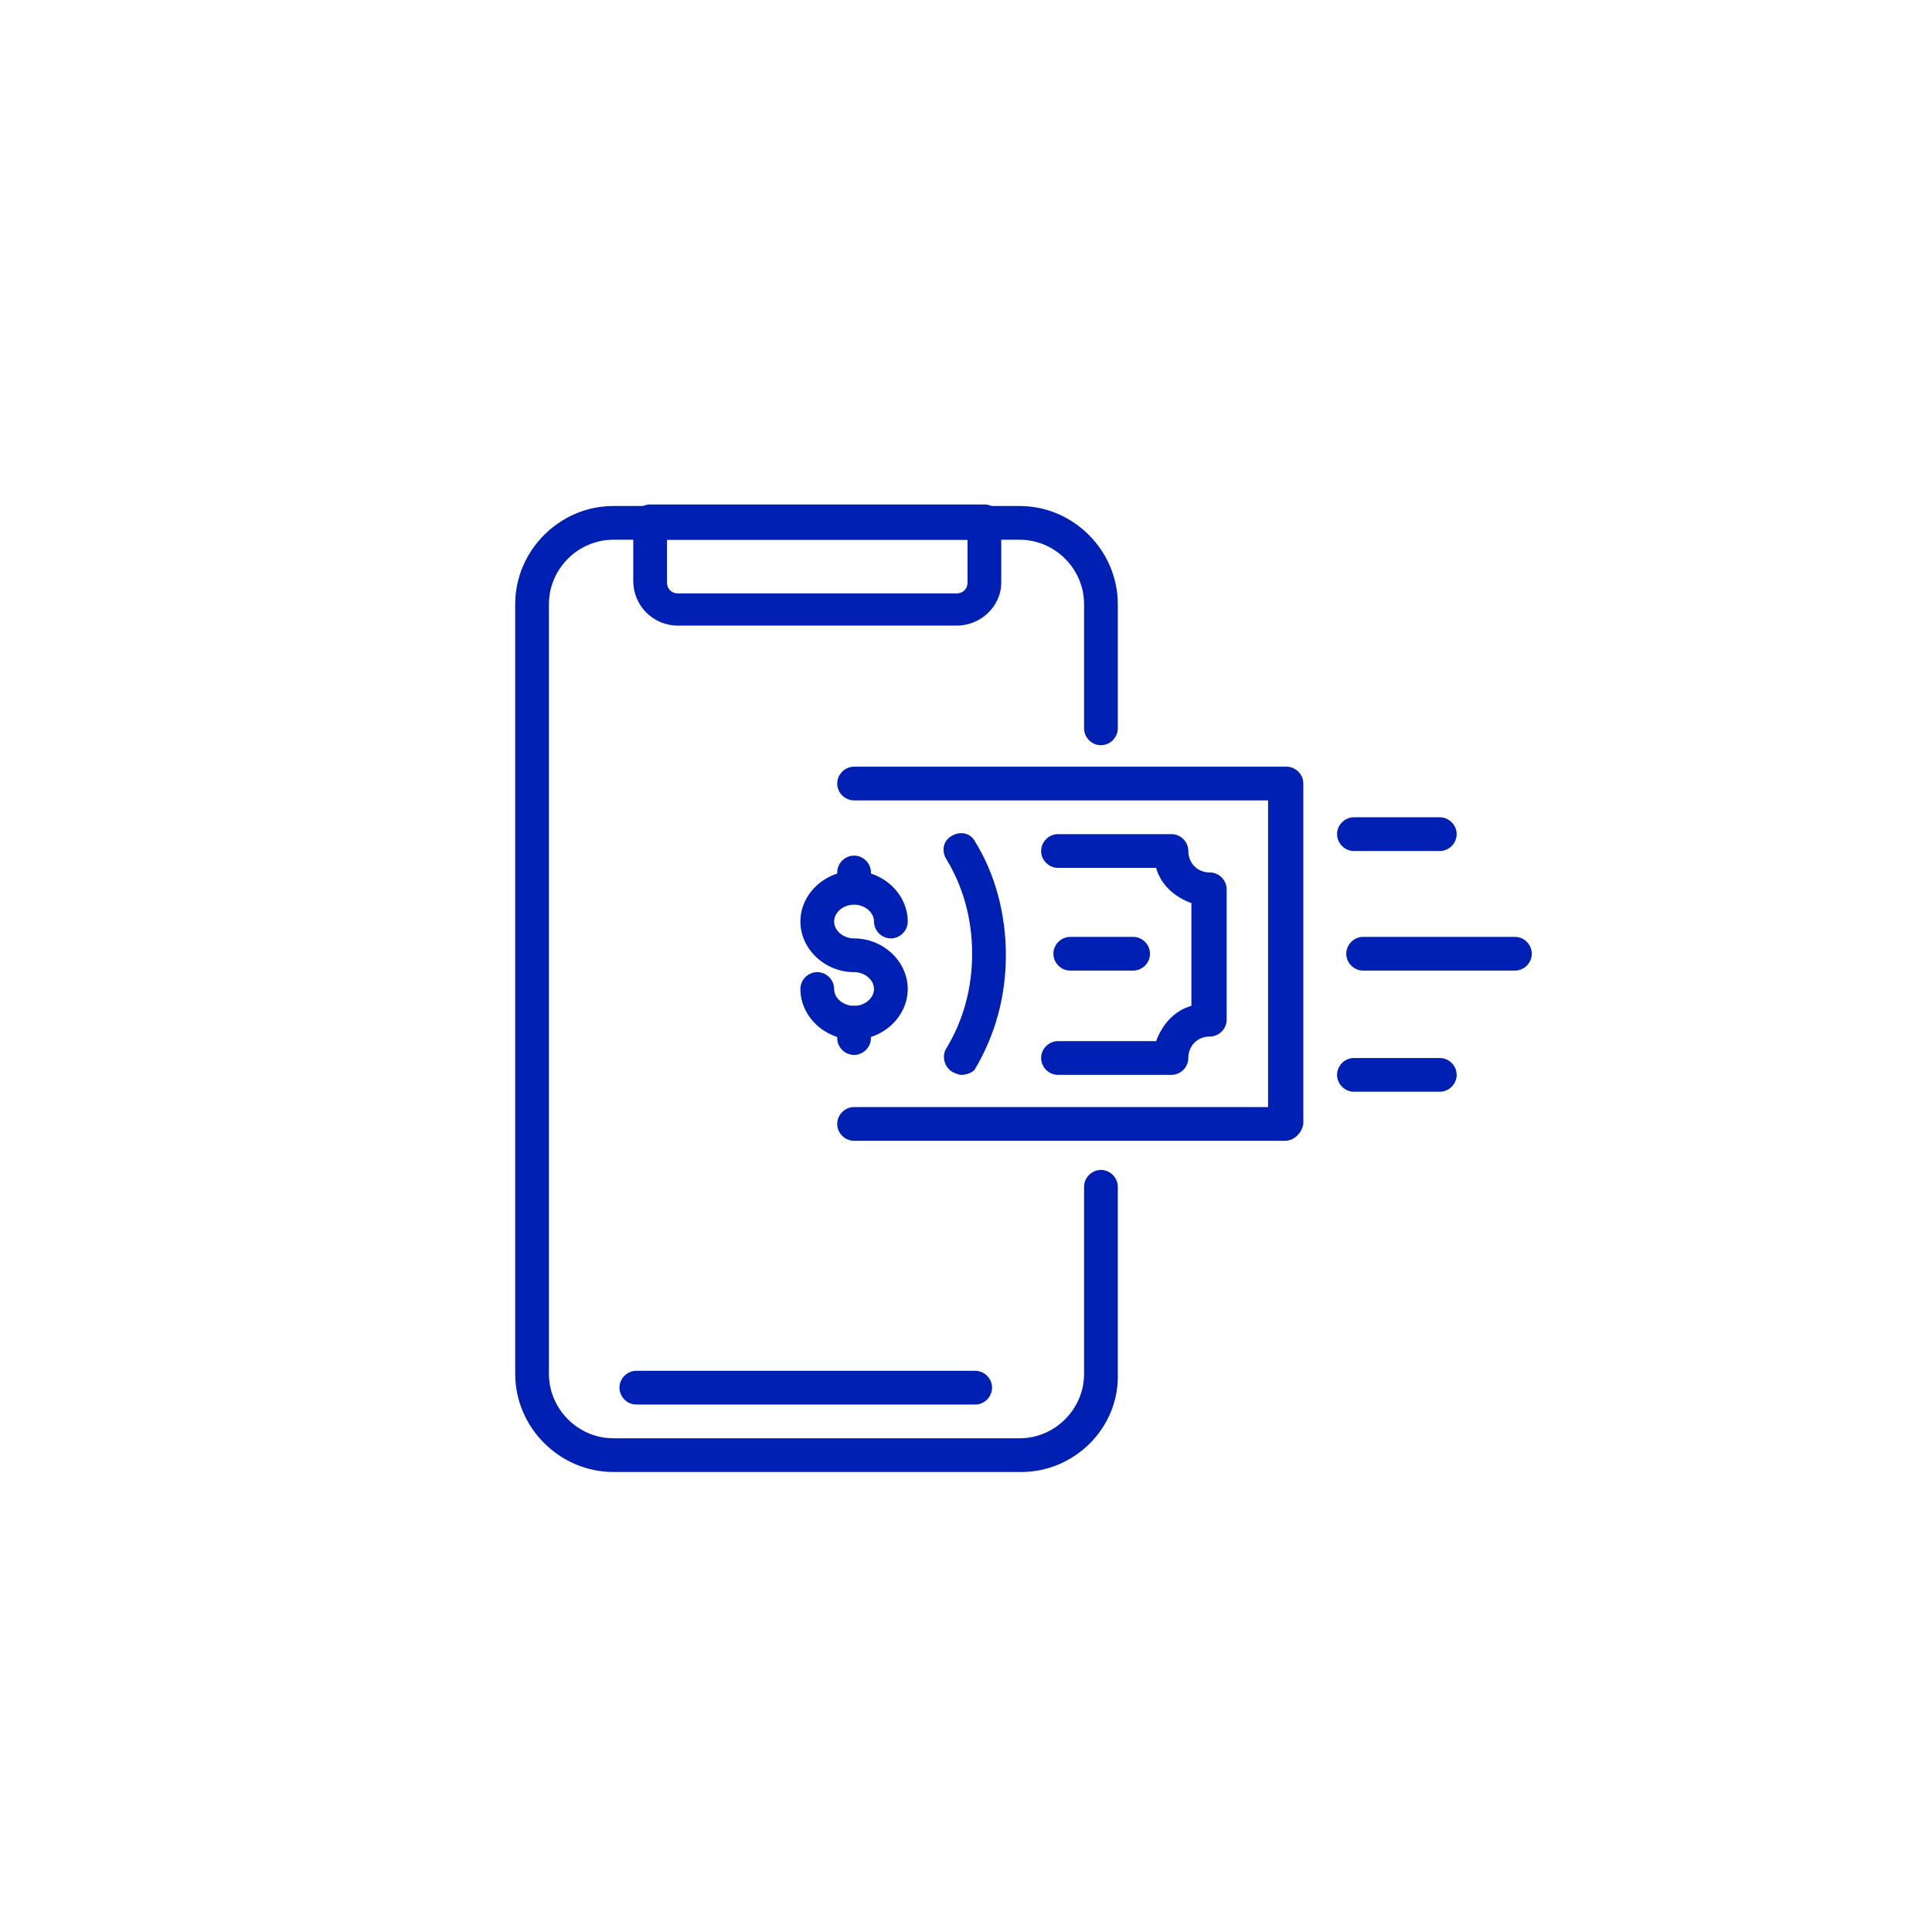
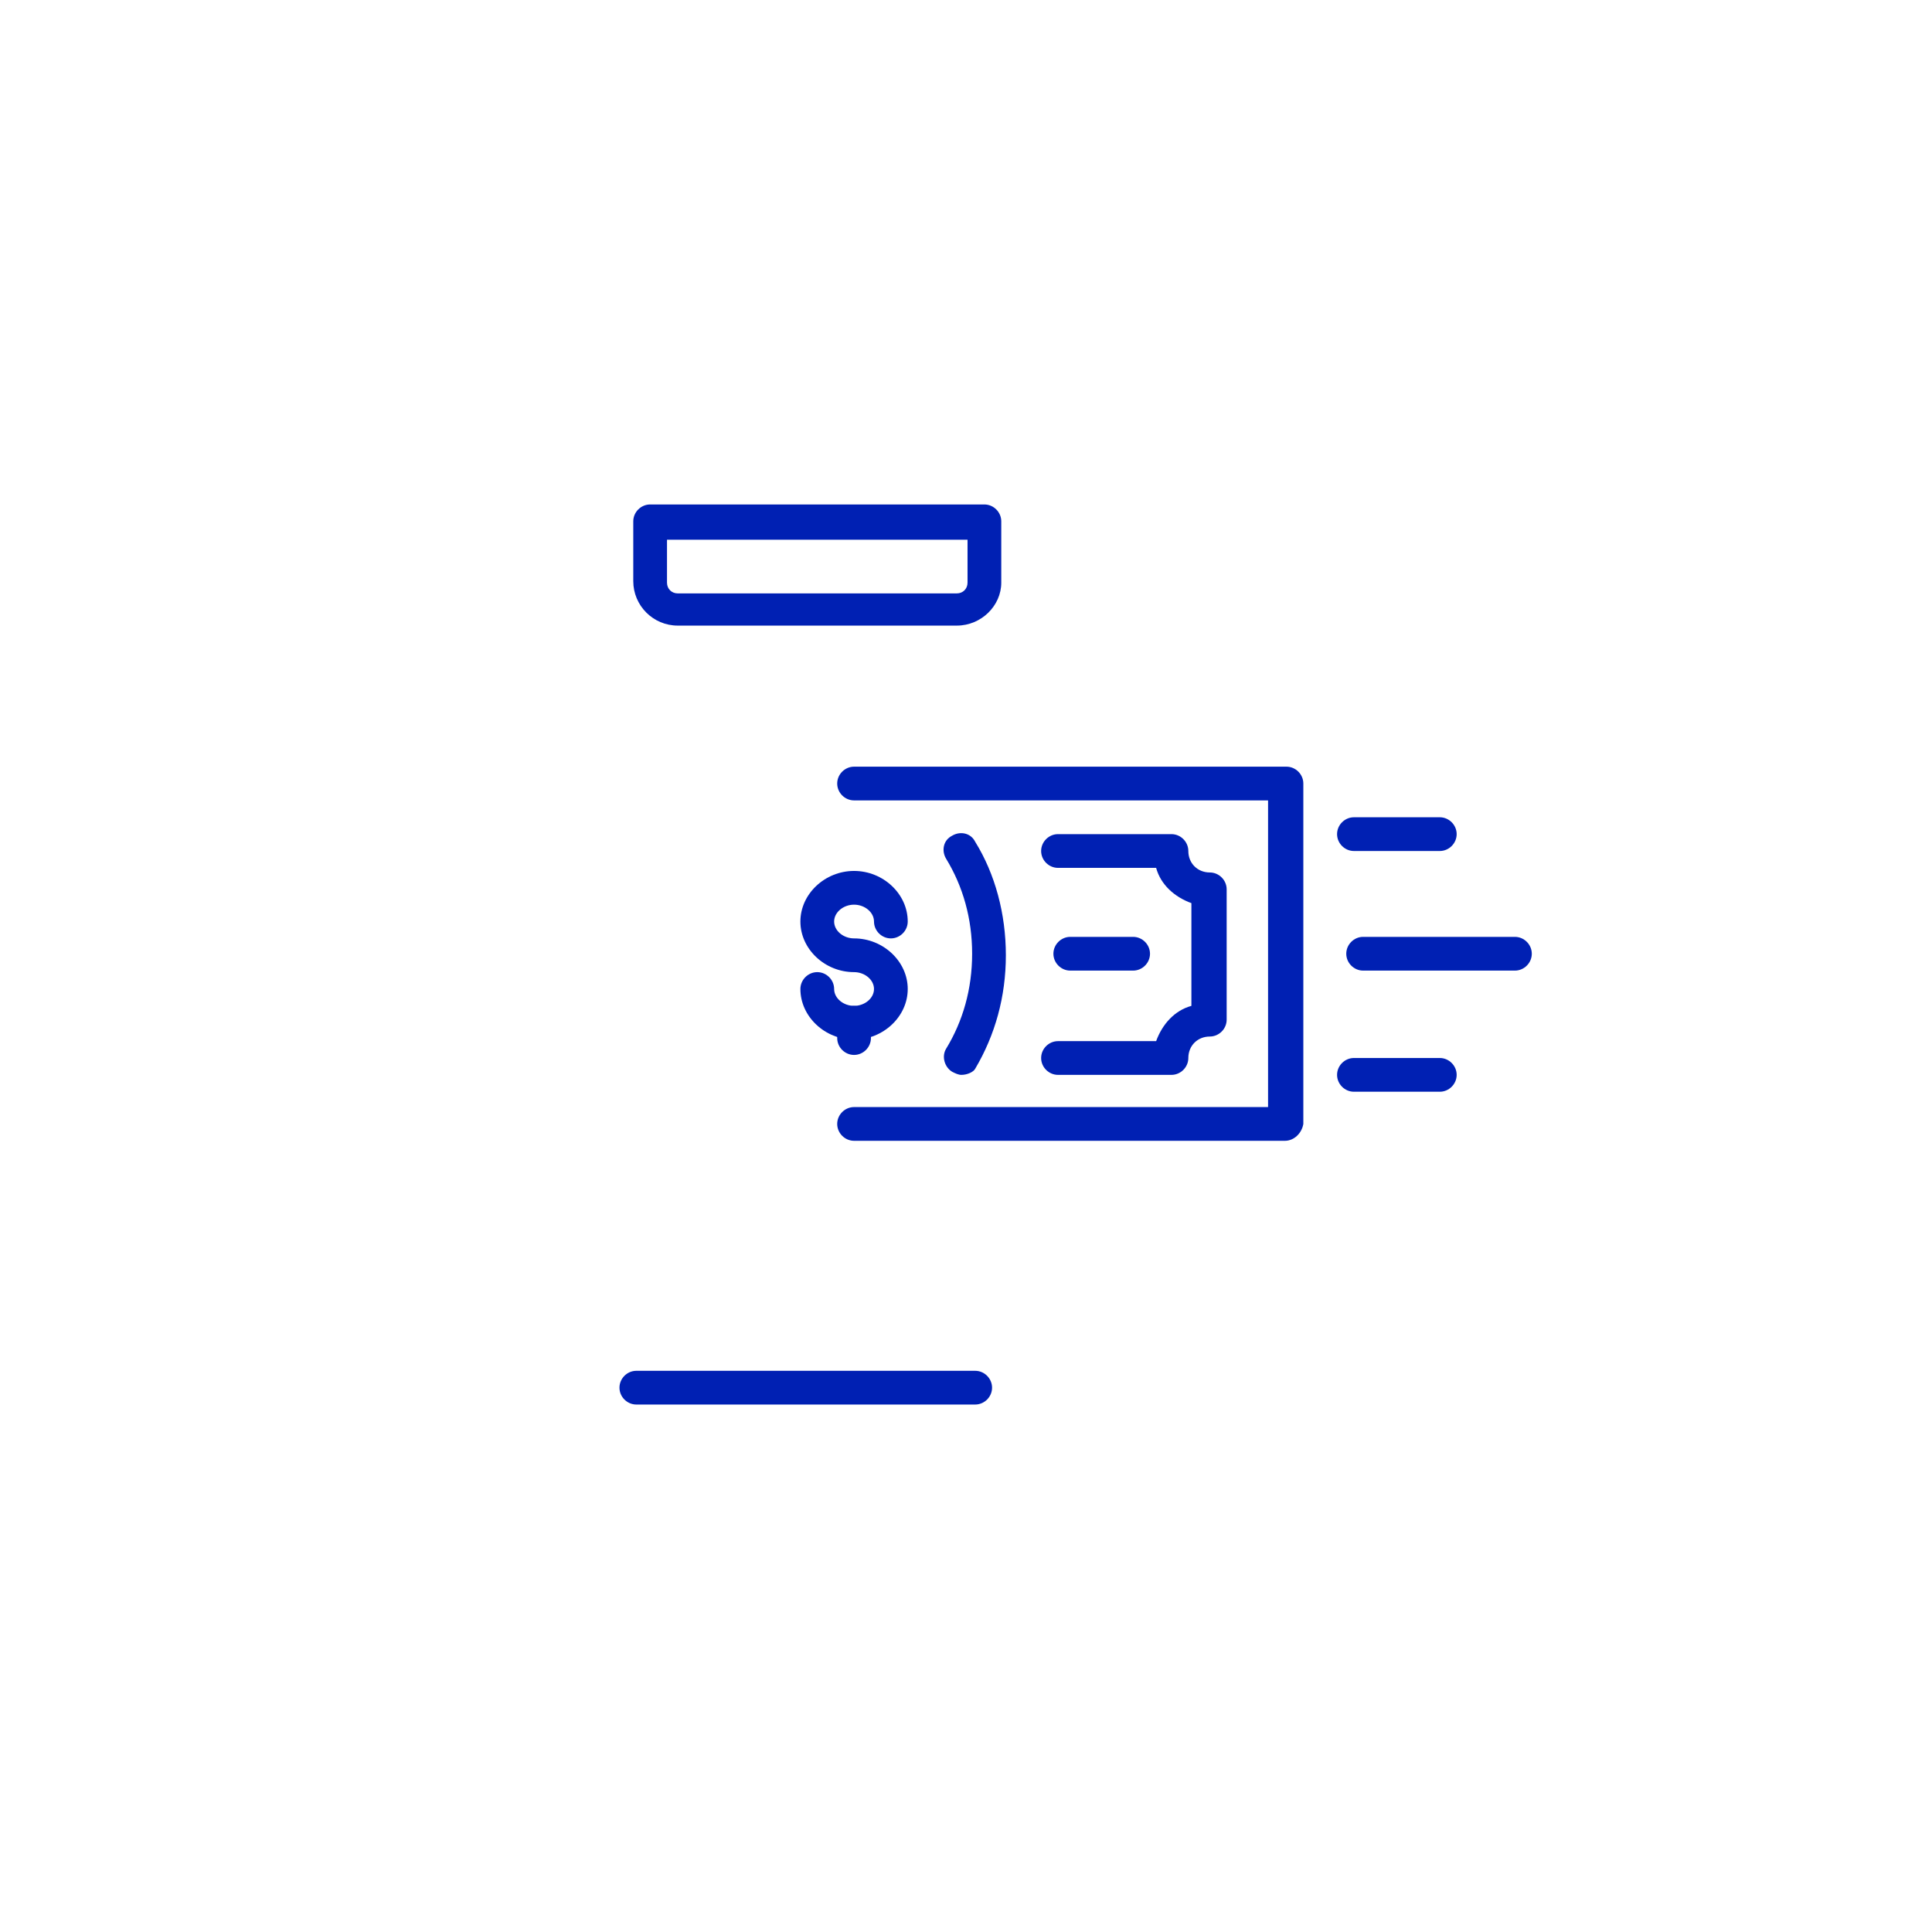
<svg xmlns="http://www.w3.org/2000/svg" version="1.1" id="Recurrent" x="0px" y="0px" width="126px" height="126px" viewBox="0 0 126 126" style="enable-background:new 0 0 126 126;" xml:space="preserve">
  <style type="text/css">
	.st0{fill:#0020B3;}
</style>
  <path class="st0" d="M83.8,74.4H55.7c-0.6,0-1.1-0.5-1.1-1.1c0-0.6,0.5-1.1,1.1-1.1h27v-20h-27c-0.6,0-1.1-0.5-1.1-1.1  s0.5-1.1,1.1-1.1h28.2c0.6,0,1.1,0.5,1.1,1.1v22.2C84.9,73.9,84.4,74.4,83.8,74.4z" />
  <path class="st0" d="M62.7,70.1c-0.2,0-0.4-0.1-0.6-0.2c-0.5-0.3-0.7-1-0.4-1.5c1.1-1.8,1.7-3.9,1.7-6.2s-0.6-4.4-1.7-6.2  c-0.3-0.5-0.2-1.2,0.4-1.5c0.5-0.3,1.2-0.2,1.5,0.4c1.3,2.1,2,4.7,2,7.4c0,2.7-0.7,5.2-2,7.4C63.5,69.9,63.1,70.1,62.7,70.1z" />
-   <path class="st0" d="M55.7,58.9c-0.6,0-1.1-0.5-1.1-1.1v-0.9c0-0.6,0.5-1.1,1.1-1.1s1.1,0.5,1.1,1.1v0.9  C56.8,58.4,56.3,58.9,55.7,58.9z" />
  <path class="st0" d="M55.7,67.8c-1.9,0-3.5-1.5-3.5-3.3c0-0.6,0.5-1.1,1.1-1.1c0.6,0,1.1,0.5,1.1,1.1c0,0.6,0.6,1.1,1.3,1.1  c0.7,0,1.3-0.5,1.3-1.1c0-0.6-0.6-1.1-1.3-1.1c-1.9,0-3.5-1.5-3.5-3.3c0-1.8,1.6-3.3,3.5-3.3c1.9,0,3.5,1.5,3.5,3.3  c0,0.6-0.5,1.1-1.1,1.1s-1.1-0.5-1.1-1.1s-0.6-1.1-1.3-1.1c-0.7,0-1.3,0.5-1.3,1.1s0.6,1.1,1.3,1.1c1.9,0,3.5,1.5,3.5,3.3  S57.6,67.8,55.7,67.8z" />
  <path class="st0" d="M55.7,68.8c-0.6,0-1.1-0.5-1.1-1.1v-1c0-0.6,0.5-1.1,1.1-1.1s1.1,0.5,1.1,1.1v1C56.8,68.3,56.3,68.8,55.7,68.8z  " />
  <path class="st0" d="M73.9,63.3h-4.1c-0.6,0-1.1-0.5-1.1-1.1s0.5-1.1,1.1-1.1h4.1c0.6,0,1.1,0.5,1.1,1.1S74.5,63.3,73.9,63.3z" />
  <path class="st0" d="M76.4,70.1H69c-0.6,0-1.1-0.5-1.1-1.1c0-0.6,0.5-1.1,1.1-1.1h6.4c0.4-1.1,1.2-2,2.3-2.3v-6.7  c-1.1-0.4-2-1.2-2.3-2.3H69c-0.6,0-1.1-0.5-1.1-1.1s0.5-1.1,1.1-1.1h7.4c0.6,0,1.1,0.5,1.1,1.1c0,0.8,0.6,1.4,1.4,1.4  c0.6,0,1.1,0.5,1.1,1.1v8.5c0,0.6-0.5,1.1-1.1,1.1c-0.8,0-1.4,0.6-1.4,1.4C77.5,69.6,77,70.1,76.4,70.1z" />
-   <path class="st0" d="M66.6,96H40c-3.5,0-6.4-2.9-6.4-6.4V39.4c0-3.5,2.9-6.4,6.4-6.4h26.5c3.5,0,6.4,2.9,6.4,6.4v8.1  c0,0.6-0.5,1.1-1.1,1.1c-0.6,0-1.1-0.5-1.1-1.1v-8.1c0-2.3-1.9-4.2-4.2-4.2H40c-2.3,0-4.2,1.9-4.2,4.2v50.2c0,2.3,1.9,4.2,4.2,4.2  h26.5c2.3,0,4.2-1.9,4.2-4.2V77.4c0-0.6,0.5-1.1,1.1-1.1c0.6,0,1.1,0.5,1.1,1.1v12.2C73,93.1,70.1,96,66.6,96z" />
  <path class="st0" d="M62.4,40.8H44.2c-1.6,0-2.9-1.3-2.9-2.9v-3.9c0-0.6,0.5-1.1,1.1-1.1h21.8c0.6,0,1.1,0.5,1.1,1.1V38  C65.3,39.5,64,40.8,62.4,40.8z M43.5,35.2V38c0,0.4,0.3,0.7,0.7,0.7h18.2c0.4,0,0.7-0.3,0.7-0.7v-2.8H43.5z" />
  <path class="st0" d="M63.6,91.6H41.5c-0.6,0-1.1-0.5-1.1-1.1c0-0.6,0.5-1.1,1.1-1.1h22.1c0.6,0,1.1,0.5,1.1,1.1  C64.7,91.1,64.2,91.6,63.6,91.6z" />
  <path class="st0" d="M98.8,63.3h-9.9c-0.6,0-1.1-0.5-1.1-1.1s0.5-1.1,1.1-1.1h9.9c0.6,0,1.1,0.5,1.1,1.1S99.4,63.3,98.8,63.3z" />
  <path class="st0" d="M93.9,55.5h-5.6c-0.6,0-1.1-0.5-1.1-1.1s0.5-1.1,1.1-1.1h5.6c0.6,0,1.1,0.5,1.1,1.1S94.5,55.5,93.9,55.5z" />
  <path class="st0" d="M93.9,71.2h-5.6c-0.6,0-1.1-0.5-1.1-1.1c0-0.6,0.5-1.1,1.1-1.1h5.6c0.6,0,1.1,0.5,1.1,1.1  C95,70.7,94.5,71.2,93.9,71.2z" />
</svg>